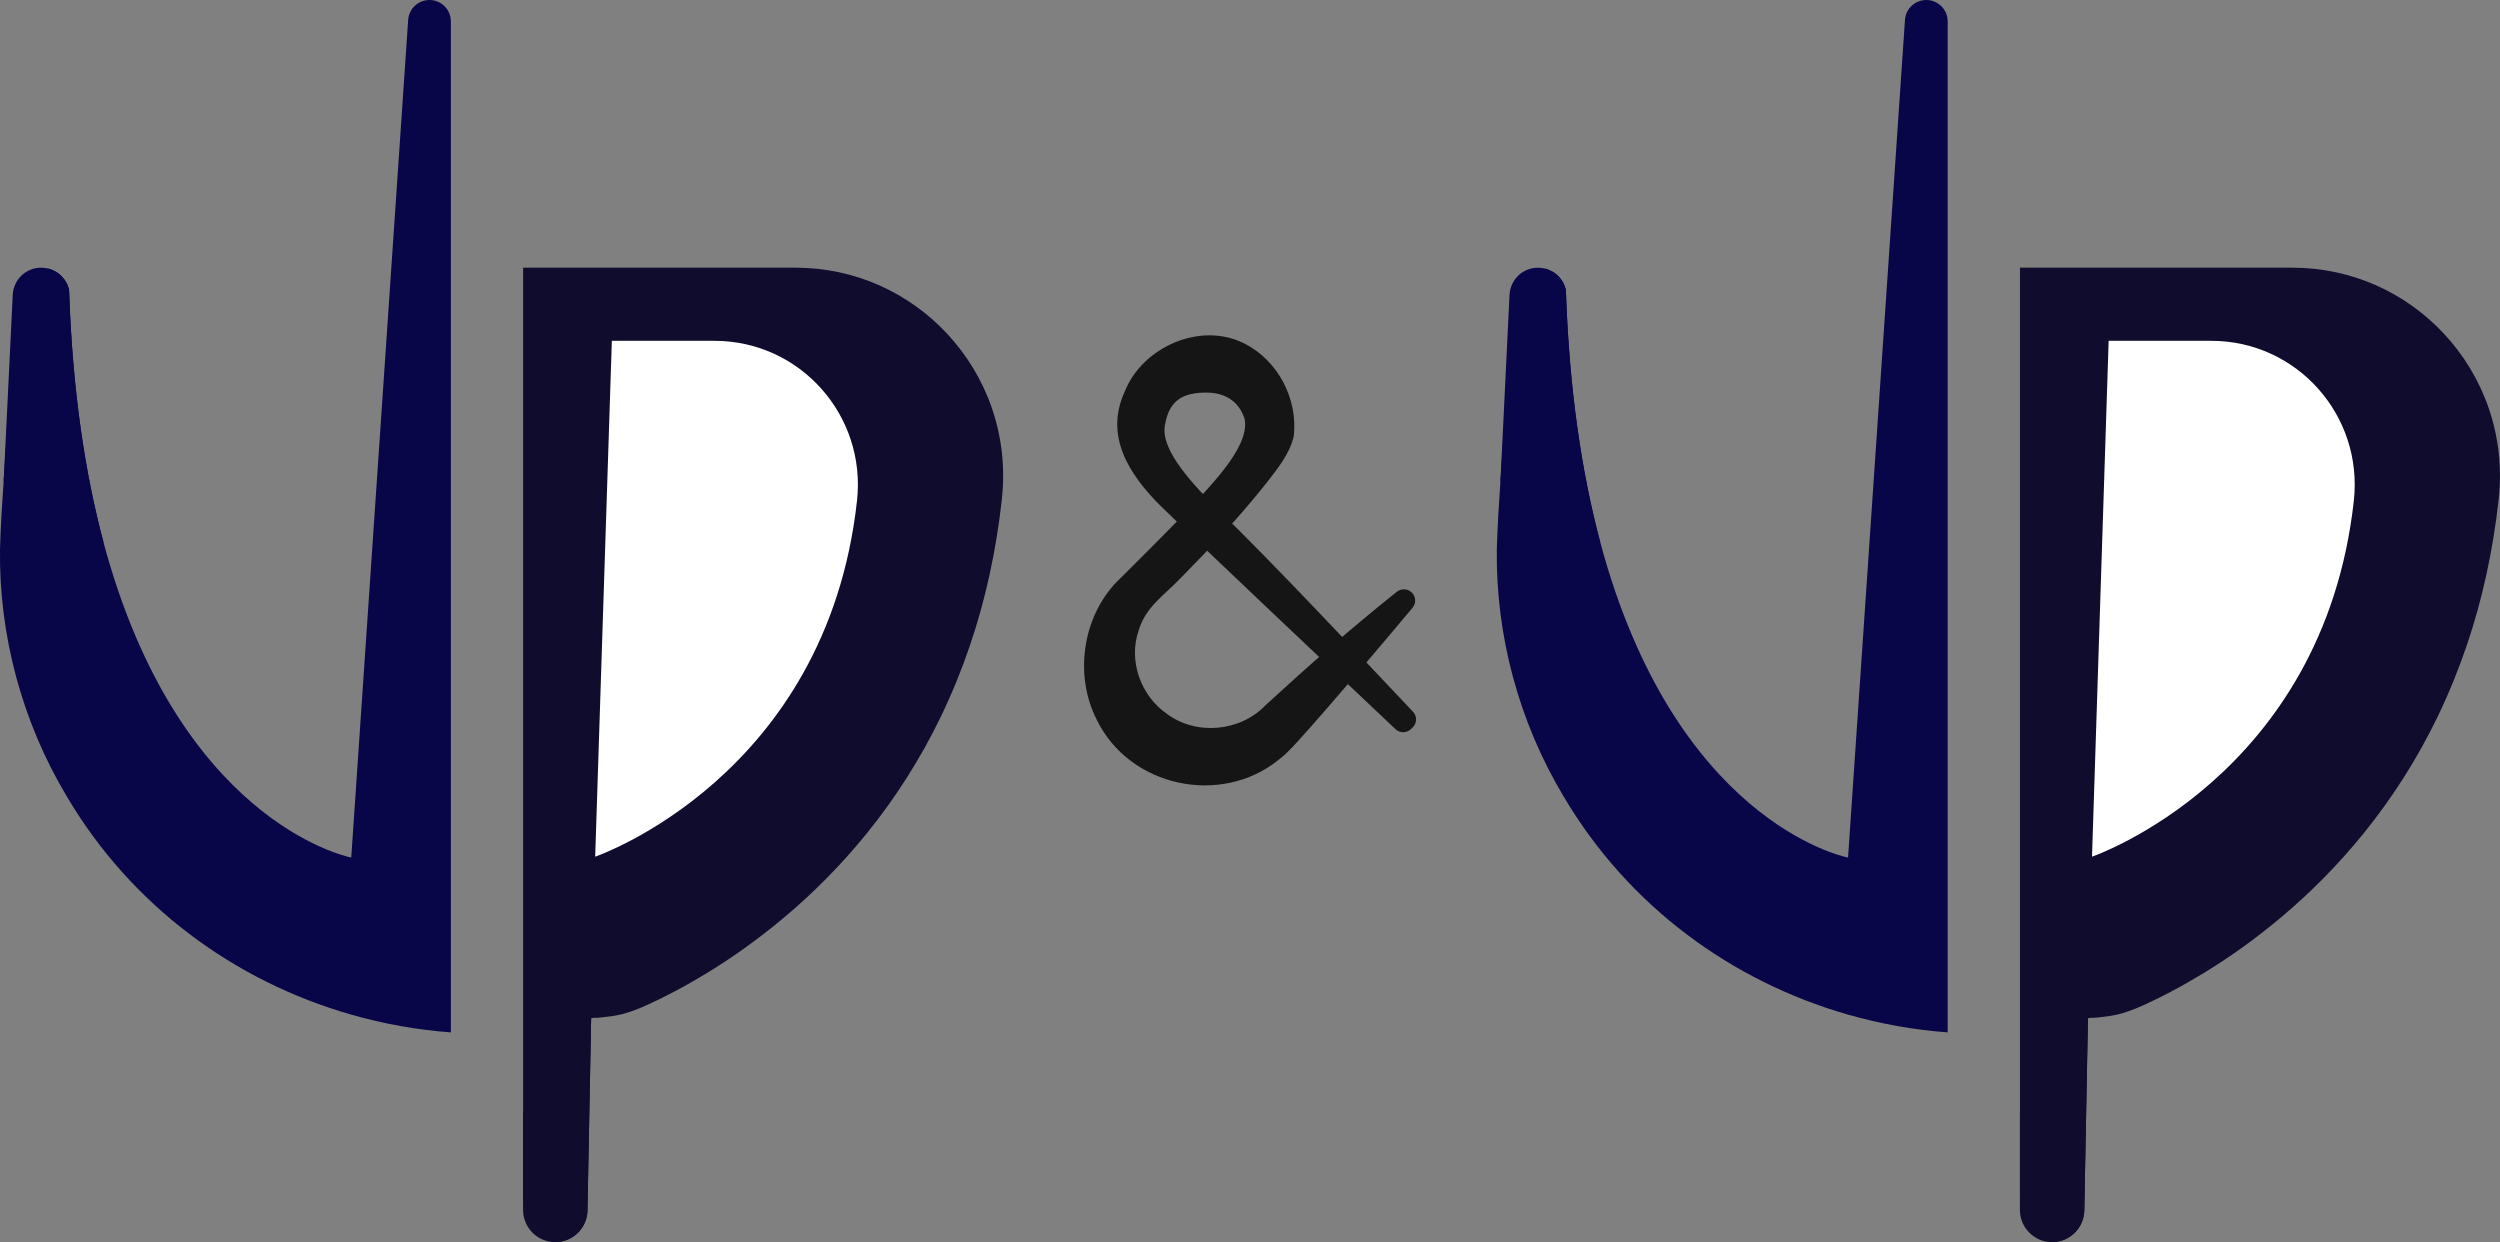
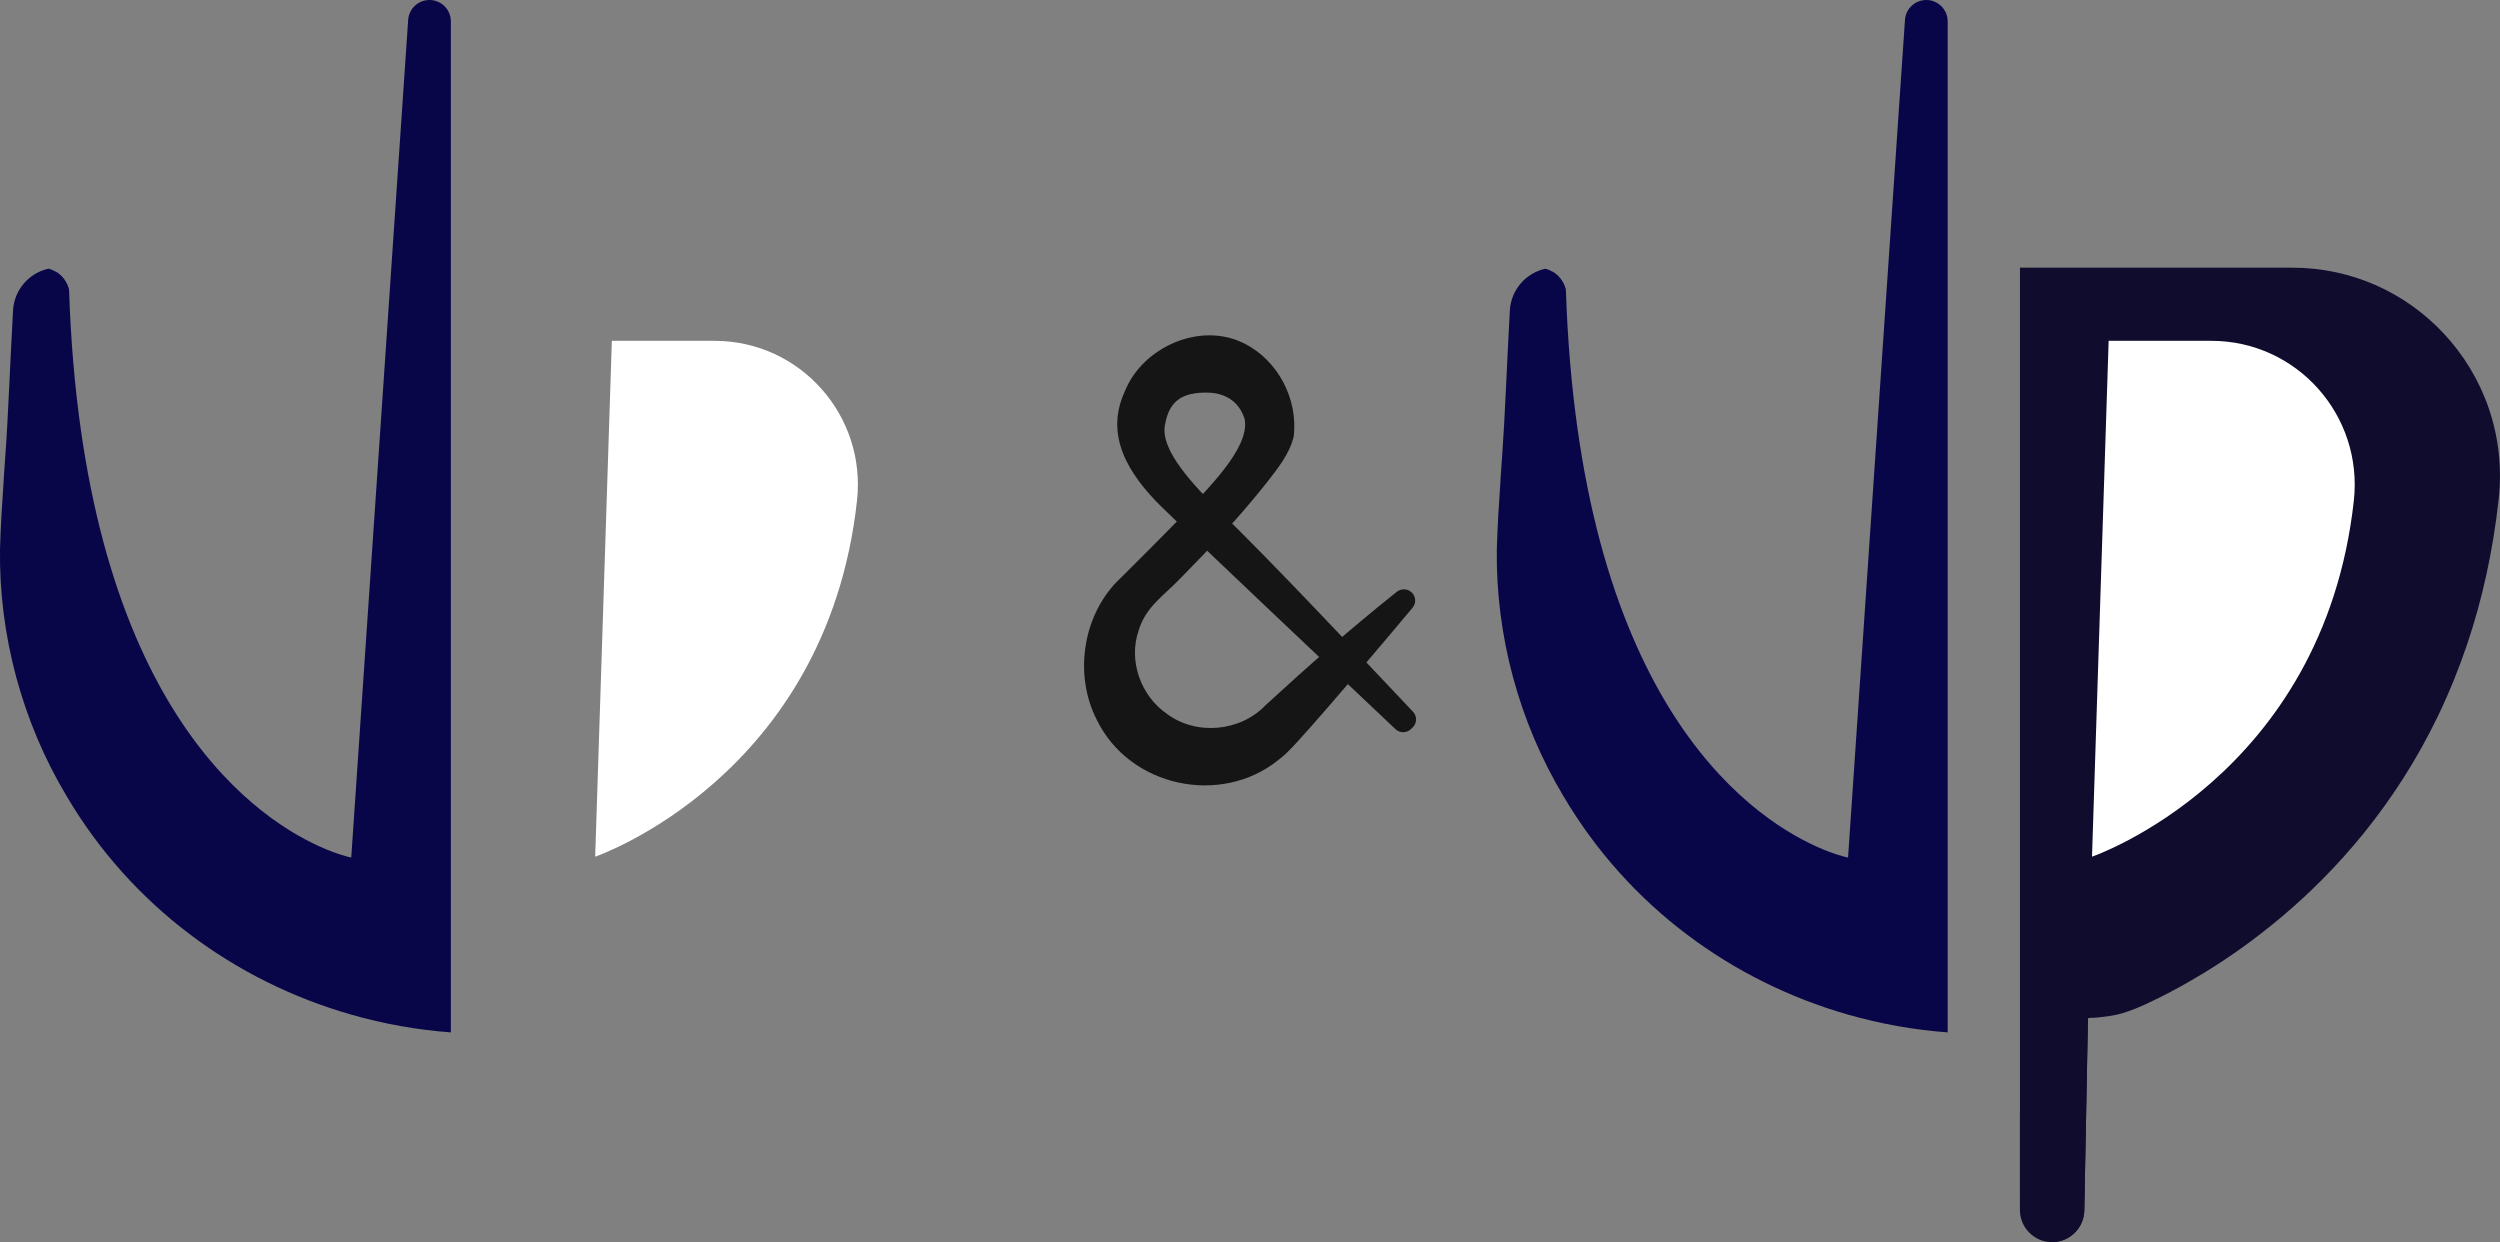
<svg xmlns="http://www.w3.org/2000/svg" width="159" height="79" viewBox="0 0 159 79" fill="none">
  <rect x="0" y="0" width="159" height="79" fill="#808080" stroke="none" />
  <g id="Layer_1" clip-path="url(#clip0_1_350)">
    <path id="Vector" d="M82.443 47.253C82.095 47.626 81.724 48.027 81.308 48.331C77.642 51.291 71.837 50.049 69.763 45.793C68.248 42.864 68.887 38.961 71.298 36.737C72.407 35.63 73.974 34.072 75.048 32.969C76.717 31.165 79.504 28.528 79.162 26.665C78.814 25.512 77.889 24.977 76.754 24.969C75.311 24.958 74.391 25.409 74.112 26.932C73.677 28.615 76.08 30.987 77.414 32.365C80.811 35.643 86.357 41.56 89.866 45.265C90.131 45.546 90.126 45.986 89.853 46.259L89.765 46.346C89.476 46.635 89.036 46.643 88.755 46.376C84.296 42.149 78.037 36.274 73.82 32.182C71.853 30.221 70.208 27.759 71.54 24.887C72.661 22.078 76.335 20.44 79.114 21.834C81.292 22.918 82.554 25.38 82.284 27.751C81.997 28.922 81.249 29.8 80.557 30.706C78.836 32.871 77.027 34.8 75.112 36.743C74.038 37.869 72.852 38.6 72.412 40.119C71.754 42.032 72.563 44.264 74.205 45.392C76.08 46.8 78.889 46.543 80.509 44.833C83.294 42.276 85.872 40.002 88.84 37.636C89.123 37.411 89.534 37.434 89.794 37.689C90.057 37.949 90.078 38.367 89.84 38.651C88.564 40.175 84.673 44.809 82.448 47.25L82.443 47.253Z" fill="#151515" />
    <g id="Group">
      <g id="Group_2">
        <g id="Group_3">
          <path id="Vector_2" d="M28.675 1.359V65.66C26.529 65.501 24.402 65.122 22.341 64.531C14.968 62.424 8.367 57.649 4.23 50.621C1.408 45.906 -0.072 40.397 -0 34.93C0.042 33.488 0.132 32.028 0.233 30.571L0.238 30.449C0.281 29.853 0.323 29.251 0.36 28.66C0.493 26.961 0.657 22.822 0.83 19.732C0.909 18.418 1.853 17.358 3.089 17.087H3.095C3.243 17.13 3.381 17.183 3.511 17.262H3.516C3.954 17.517 4.288 17.949 4.394 18.476C4.606 24.868 5.418 30.139 6.58 34.482C11.3 52.081 21.859 54.442 22.323 54.535C22.333 54.54 22.339 54.54 22.339 54.54L25.959 1.267C26.007 0.554 26.601 0 27.314 0C28.065 0 28.675 0.61 28.675 1.359Z" fill="#080649" />
-           <path id="Vector_3" d="M6.582 34.482L4.094 40.71L0.235 30.571L0.241 30.449L0.811 18.744C0.837 18.264 1.05 17.829 1.37 17.52C1.697 17.212 2.137 17.024 2.622 17.024C2.787 17.024 2.943 17.045 3.092 17.087H3.097C3.246 17.13 3.383 17.183 3.513 17.262H3.519C3.956 17.517 4.291 17.949 4.397 18.476C4.609 24.868 5.42 30.139 6.582 34.482Z" fill="#080649" />
          <path id="Vector_4" d="M4.397 18.476L3.52 17.262C3.957 17.517 4.291 17.949 4.397 18.476Z" fill="#080649" />
        </g>
        <g id="Group_4">
-           <path id="Vector_5" d="M63.721 31.737C63.347 35.134 62.649 38.211 61.708 40.993C61.183 42.546 60.565 44.068 59.854 45.546C59.194 46.914 58.454 48.244 57.634 49.524C56.876 50.714 56.048 51.861 55.162 52.961C54.34 53.979 53.468 54.954 52.547 55.884C51.704 56.737 50.821 57.553 49.9 58.325C49.073 59.022 48.216 59.687 47.336 60.315C46.564 60.866 45.771 61.391 44.962 61.884C44.283 62.297 43.593 62.692 42.891 63.063C42.344 63.352 41.793 63.625 41.233 63.882C40.727 64.115 40.209 64.324 39.671 64.473C39.133 64.621 38.568 64.677 38 64.73C37.931 64.735 37.65 64.719 37.597 64.772L37.364 76.989C37.342 78.028 36.549 78.873 35.541 78.984C35.099 78.947 34.664 78.762 34.3 78.43C34.263 78.399 34.231 78.362 34.2 78.33C33.624 77.76 33.271 76.968 33.271 76.093V17.024H50.585C54.409 17.024 57.814 18.638 60.212 21.198C62.763 23.917 64.164 27.693 63.718 31.737H63.721Z" fill="#100C2D" />
          <path id="Vector_6" d="M38.913 21.677L37.854 54.485C37.854 54.485 52.571 49.444 54.507 31.835C55.101 26.421 50.892 21.677 45.442 21.677H38.913Z" fill="white" />
-           <path id="Vector_7" d="M37.851 51.442L37.597 64.772L37.363 76.989C37.342 78.028 36.549 78.873 35.541 78.984C35.467 78.995 35.393 79 35.313 79C34.183 79 33.268 78.081 33.268 76.952V70.841L37.849 51.442H37.851Z" fill="#100C2D" />
        </g>
      </g>
      <g id="Group_5">
        <g id="Group_6">
          <g id="Group_7">
            <path id="Vector_8" d="M123.872 1.359V65.66C121.727 65.501 119.6 65.122 117.539 64.531C110.166 62.424 103.565 57.649 99.427 50.621C96.603 45.909 95.123 40.4 95.197 34.933C95.239 33.491 95.33 32.031 95.43 30.573L95.436 30.451C95.478 29.855 95.521 29.254 95.558 28.663C95.69 26.964 95.855 22.825 96.027 19.735C96.107 18.42 97.051 17.36 98.287 17.09H98.292C98.441 17.132 98.579 17.185 98.709 17.265H98.714C99.151 17.519 99.486 17.951 99.592 18.479C99.804 24.87 100.615 30.141 101.777 34.485C106.498 52.084 117.056 54.445 117.52 54.538C117.531 54.543 117.536 54.543 117.536 54.543L121.156 1.267C121.204 0.554 121.798 0 122.512 0C123.262 0 123.872 0.61 123.872 1.359Z" fill="#080649" />
-             <path id="Vector_9" d="M101.78 34.482L99.292 40.71L95.431 30.573L95.436 30.451L96.006 18.746C96.033 18.267 96.245 17.832 96.566 17.522C96.892 17.215 97.332 17.026 97.818 17.026C97.982 17.026 98.138 17.048 98.287 17.09H98.292C98.441 17.132 98.579 17.185 98.709 17.265H98.714C99.152 17.519 99.486 17.951 99.592 18.479C99.804 24.87 100.616 30.141 101.777 34.485L101.78 34.482Z" fill="#080649" />
            <path id="Vector_10" d="M99.595 18.476L98.717 17.262C99.154 17.517 99.489 17.949 99.595 18.476Z" fill="#080649" />
          </g>
          <path id="Vector_11" d="M158.918 31.737C158.544 35.134 157.847 38.211 156.905 40.993C156.38 42.546 155.762 44.068 155.051 45.546C154.391 46.914 153.651 48.244 152.832 49.524C152.073 50.714 151.246 51.861 150.36 52.961C149.538 53.979 148.665 54.954 147.745 55.884C146.901 56.737 146.018 57.553 145.098 58.325C144.27 59.022 143.414 59.687 142.533 60.315C141.761 60.866 140.968 61.391 140.159 61.884C139.481 62.297 138.791 62.692 138.088 63.063C137.542 63.352 136.99 63.625 136.431 63.882C135.924 64.115 135.407 64.324 134.868 64.473C134.33 64.621 133.765 64.677 133.198 64.73C133.129 64.735 132.847 64.719 132.794 64.772L132.561 76.989C132.54 78.028 131.747 78.873 130.739 78.984C130.296 78.947 129.861 78.762 129.498 78.43C129.461 78.399 129.429 78.362 129.397 78.33C128.821 77.76 128.469 76.968 128.469 76.093V17.024H145.782C149.607 17.024 153.012 18.638 155.409 21.198C157.961 23.917 159.361 27.693 158.916 31.737H158.918Z" fill="#100C2D" />
          <path id="Vector_12" d="M134.11 21.677L133.052 54.485C133.052 54.485 147.769 49.444 149.705 31.835C150.299 26.421 146.09 21.677 140.64 21.677H134.11Z" fill="white" />
        </g>
        <path id="Vector_13" d="M133.049 51.442L132.794 64.772L132.561 76.989C132.539 78.028 131.746 78.873 130.739 78.984C130.664 78.995 130.59 79 130.511 79C129.381 79 128.466 78.081 128.466 76.952V70.841L133.046 51.442H133.049Z" fill="#100C2D" />
      </g>
    </g>
  </g>
  <defs>
    <clipPath id="clip0_1_350">
      <rect width="159" height="79" fill="white" />
    </clipPath>
  </defs>
</svg>